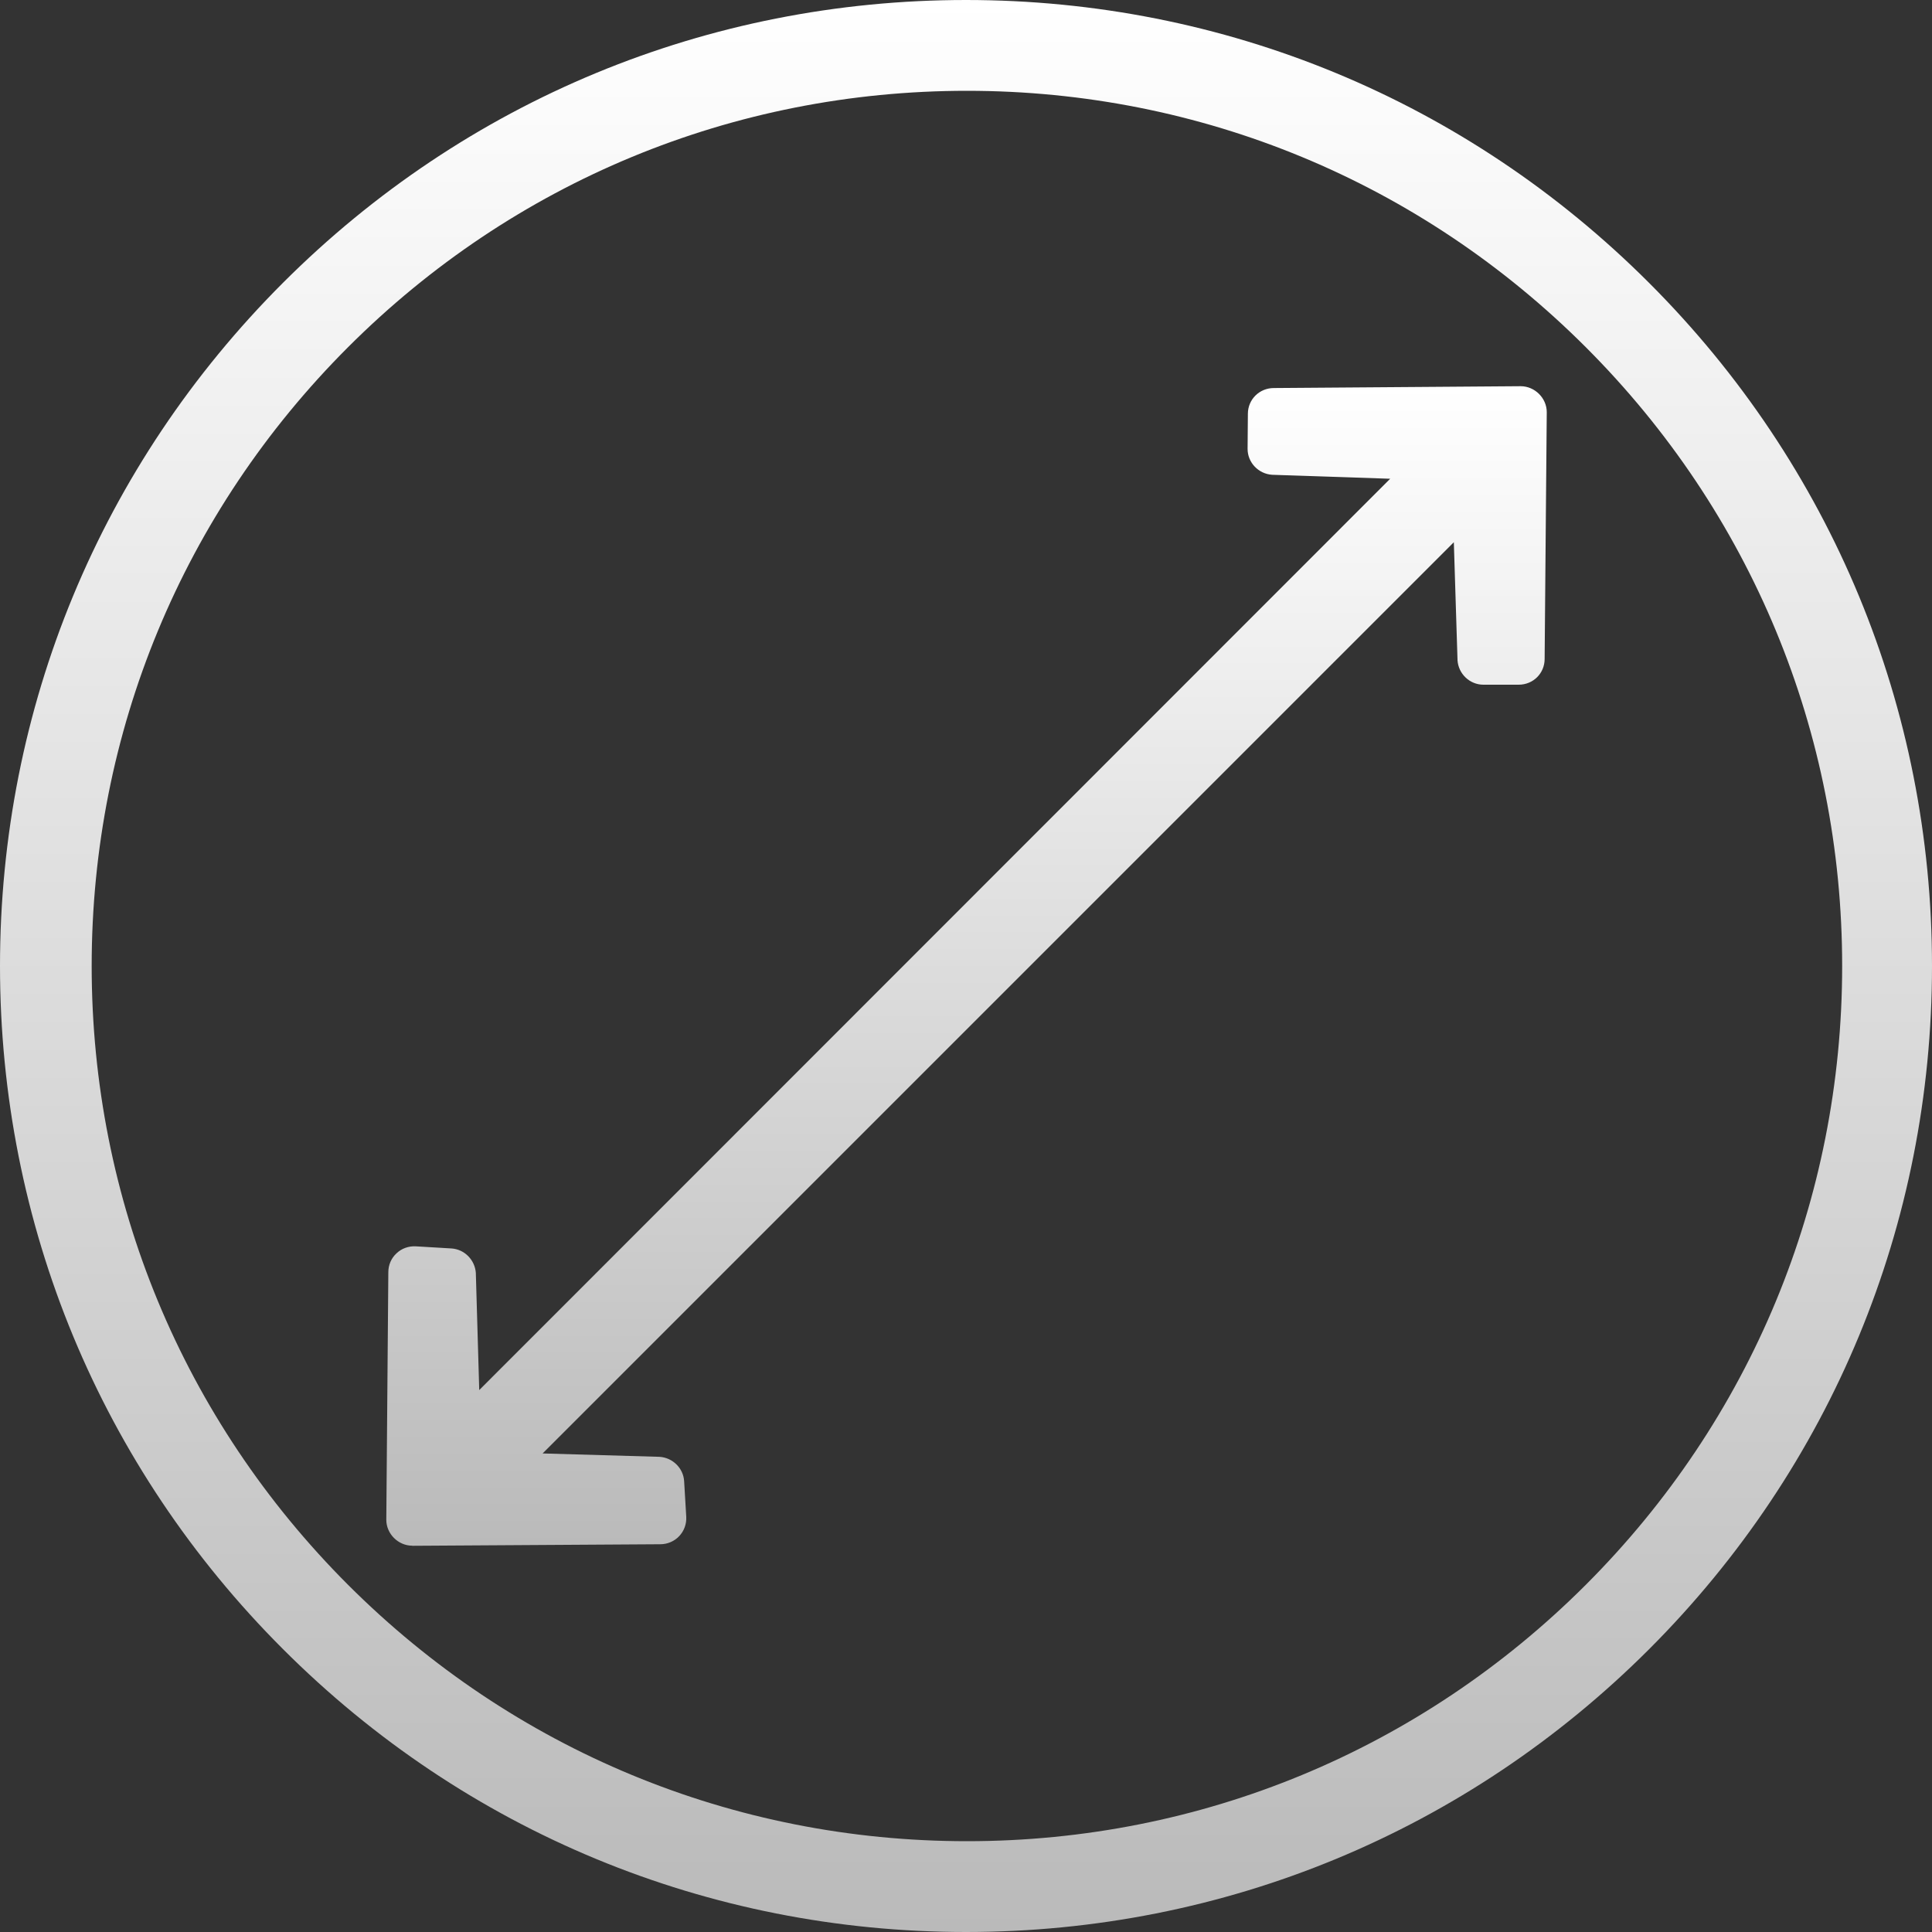
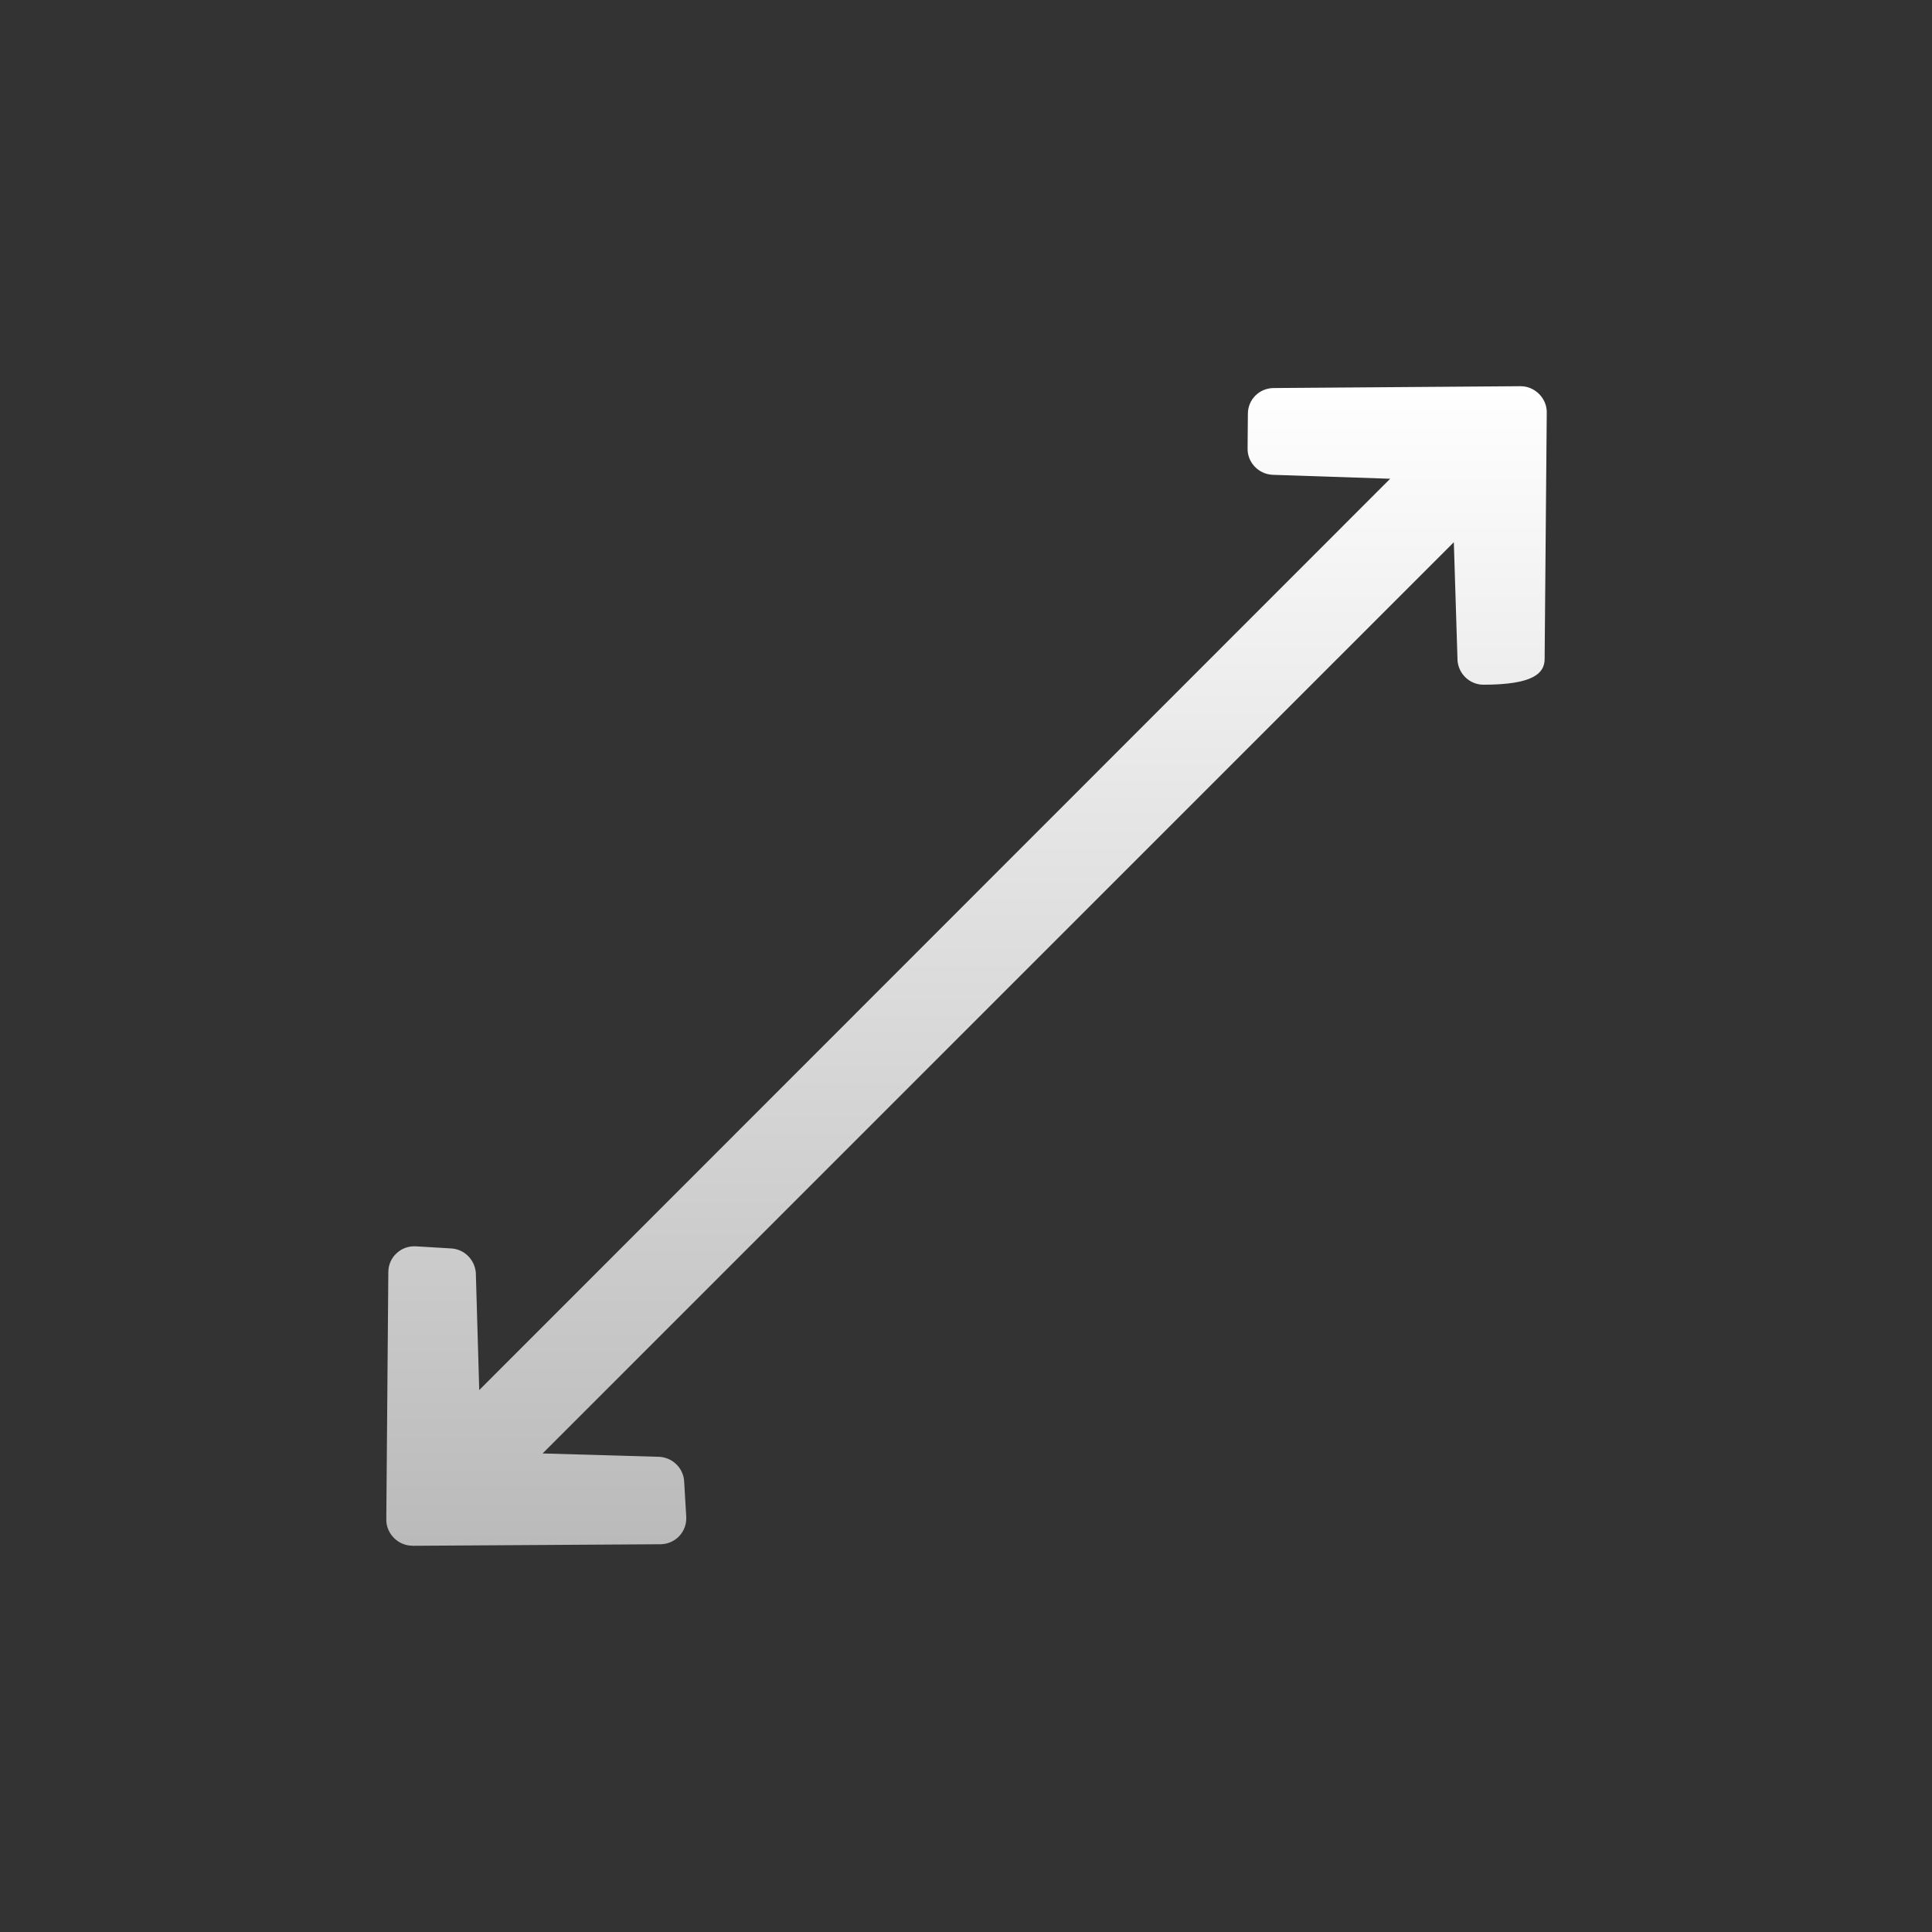
<svg xmlns="http://www.w3.org/2000/svg" width="20" height="20" viewBox="0 0 20 20" fill="none">
  <rect x="0" y="0" width="20" height="20" fill="#333333" stroke="none" />
-   <path d="M10 20C12.672 20 15.183 18.96 17.072 17.072C18.96 15.183 20 12.672 20 10C20 7.329 18.96 4.817 17.072 2.929C15.183 1.04 12.672 0 10 0C7.328 0 4.817 1.04 2.929 2.928C1.04 4.817 0 7.328 0 10C0 12.671 1.04 15.183 2.929 17.071C4.817 18.96 7.329 20 10 20V20ZM0.949 10C0.949 7.58 1.892 5.305 3.603 3.594C5.315 1.882 7.59 0.94 10.01 0.94C12.429 0.94 14.705 1.883 16.416 3.594C18.127 5.305 19.07 7.58 19.07 10C19.07 12.42 18.127 14.695 16.416 16.406C14.704 18.117 12.429 19.06 10.01 19.06C7.59 19.06 5.315 18.117 3.603 16.406C1.892 14.695 0.949 12.42 0.949 10Z" fill="url(#paint0_linear_1152_7438)" />
-   <path d="M4.268 16.002L6.835 15.986C6.909 15.986 6.98 15.956 7.031 15.902C7.082 15.848 7.108 15.777 7.104 15.701L7.082 15.331C7.073 15.198 6.964 15.09 6.828 15.081L5.617 15.046L15.05 5.613L15.088 6.828V6.834C15.097 6.976 15.215 7.088 15.356 7.088H15.721C15.872 7.088 15.99 6.97 15.99 6.821L16.012 4.267C16.012 4.121 15.888 3.998 15.742 3.998L13.187 4.017C13.037 4.017 12.918 4.135 12.918 4.284L12.915 4.647C12.915 4.788 13.027 4.906 13.17 4.915L14.391 4.956L4.961 14.39L4.926 13.185V13.178C4.916 13.042 4.809 12.933 4.674 12.924L4.305 12.902C4.229 12.898 4.157 12.924 4.104 12.975C4.05 13.025 4.02 13.095 4.02 13.169L3.999 15.733C3.999 15.878 4.122 16.001 4.268 16.001L4.268 16.002Z" fill="url(#paint1_linear_1152_7438)" />
+   <path d="M4.268 16.002L6.835 15.986C6.909 15.986 6.98 15.956 7.031 15.902C7.082 15.848 7.108 15.777 7.104 15.701L7.082 15.331C7.073 15.198 6.964 15.09 6.828 15.081L5.617 15.046L15.05 5.613L15.088 6.828V6.834C15.097 6.976 15.215 7.088 15.356 7.088C15.872 7.088 15.99 6.97 15.99 6.821L16.012 4.267C16.012 4.121 15.888 3.998 15.742 3.998L13.187 4.017C13.037 4.017 12.918 4.135 12.918 4.284L12.915 4.647C12.915 4.788 13.027 4.906 13.17 4.915L14.391 4.956L4.961 14.39L4.926 13.185V13.178C4.916 13.042 4.809 12.933 4.674 12.924L4.305 12.902C4.229 12.898 4.157 12.924 4.104 12.975C4.05 13.025 4.02 13.095 4.02 13.169L3.999 15.733C3.999 15.878 4.122 16.001 4.268 16.001L4.268 16.002Z" fill="url(#paint1_linear_1152_7438)" />
  <defs>
    <linearGradient id="paint0_linear_1152_7438" x1="10" y1="0" x2="10" y2="20" gradientUnits="userSpaceOnUse">
      <stop stop-color="white" />
      <stop offset="1" stop-color="#BABABA" />
    </linearGradient>
    <linearGradient id="paint1_linear_1152_7438" x1="10.005" y1="3.998" x2="10.005" y2="16.002" gradientUnits="userSpaceOnUse">
      <stop stop-color="white" />
      <stop offset="1" stop-color="#BABABA" />
    </linearGradient>
  </defs>
</svg>